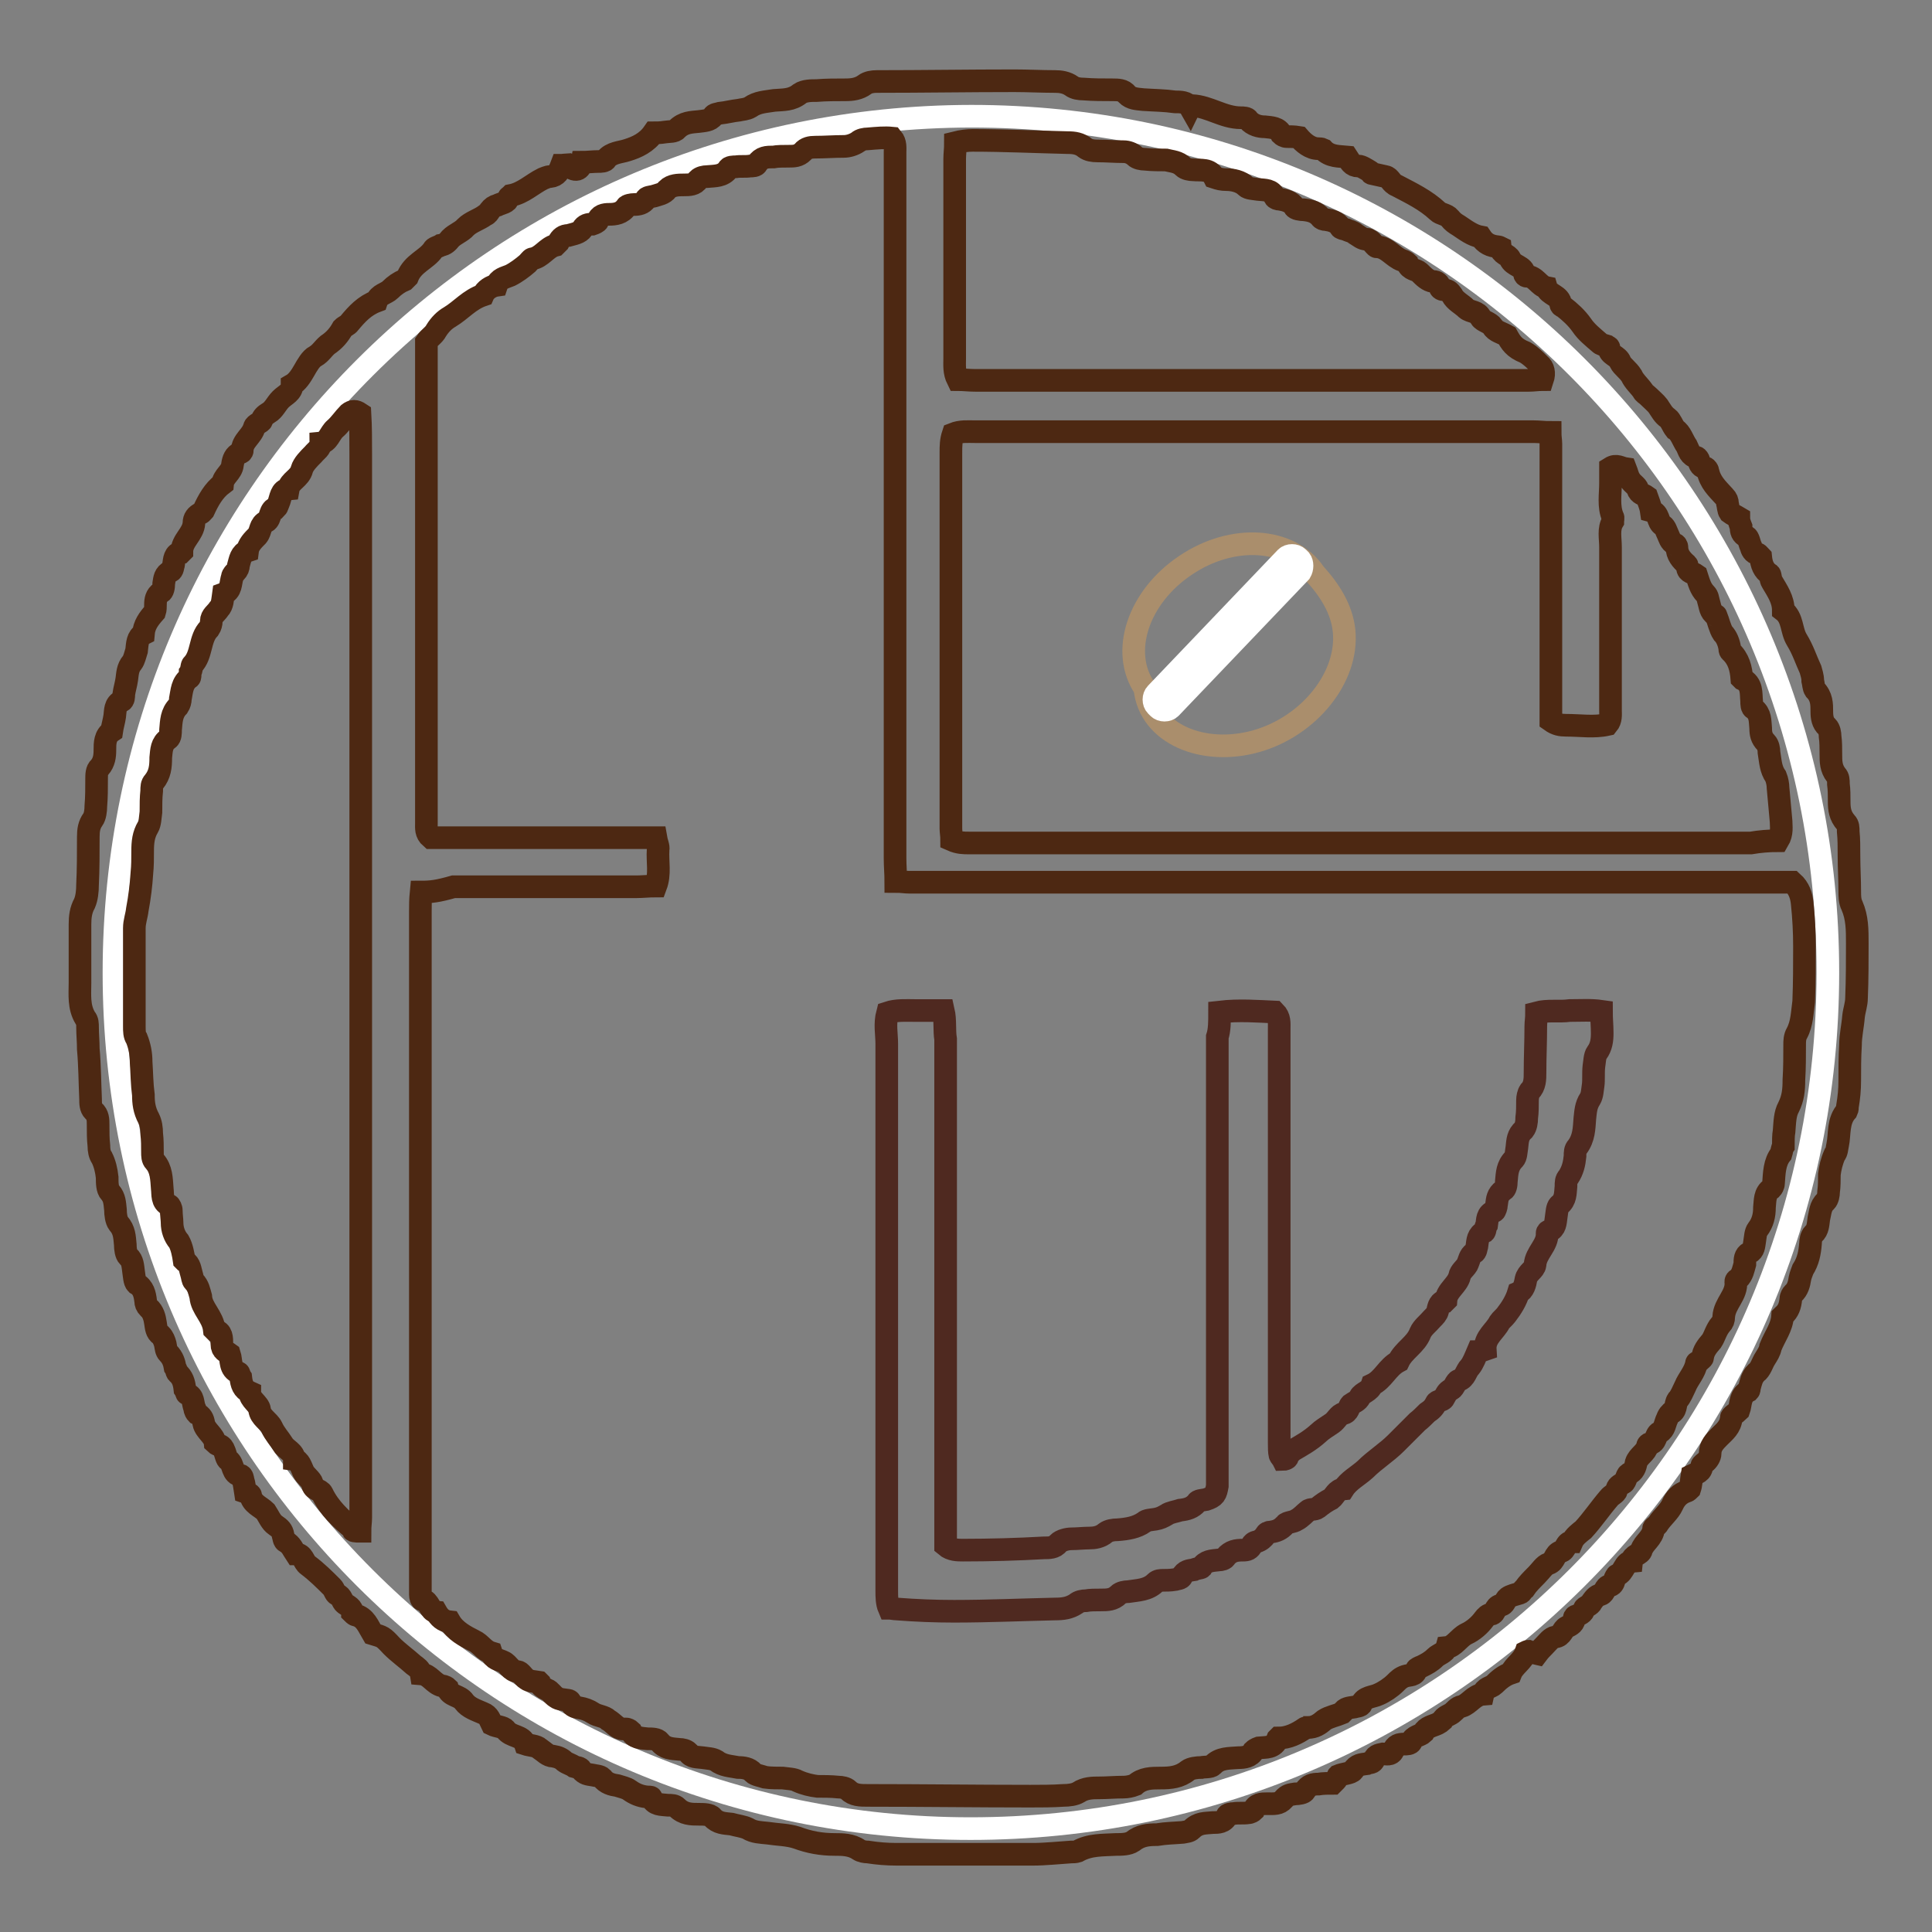
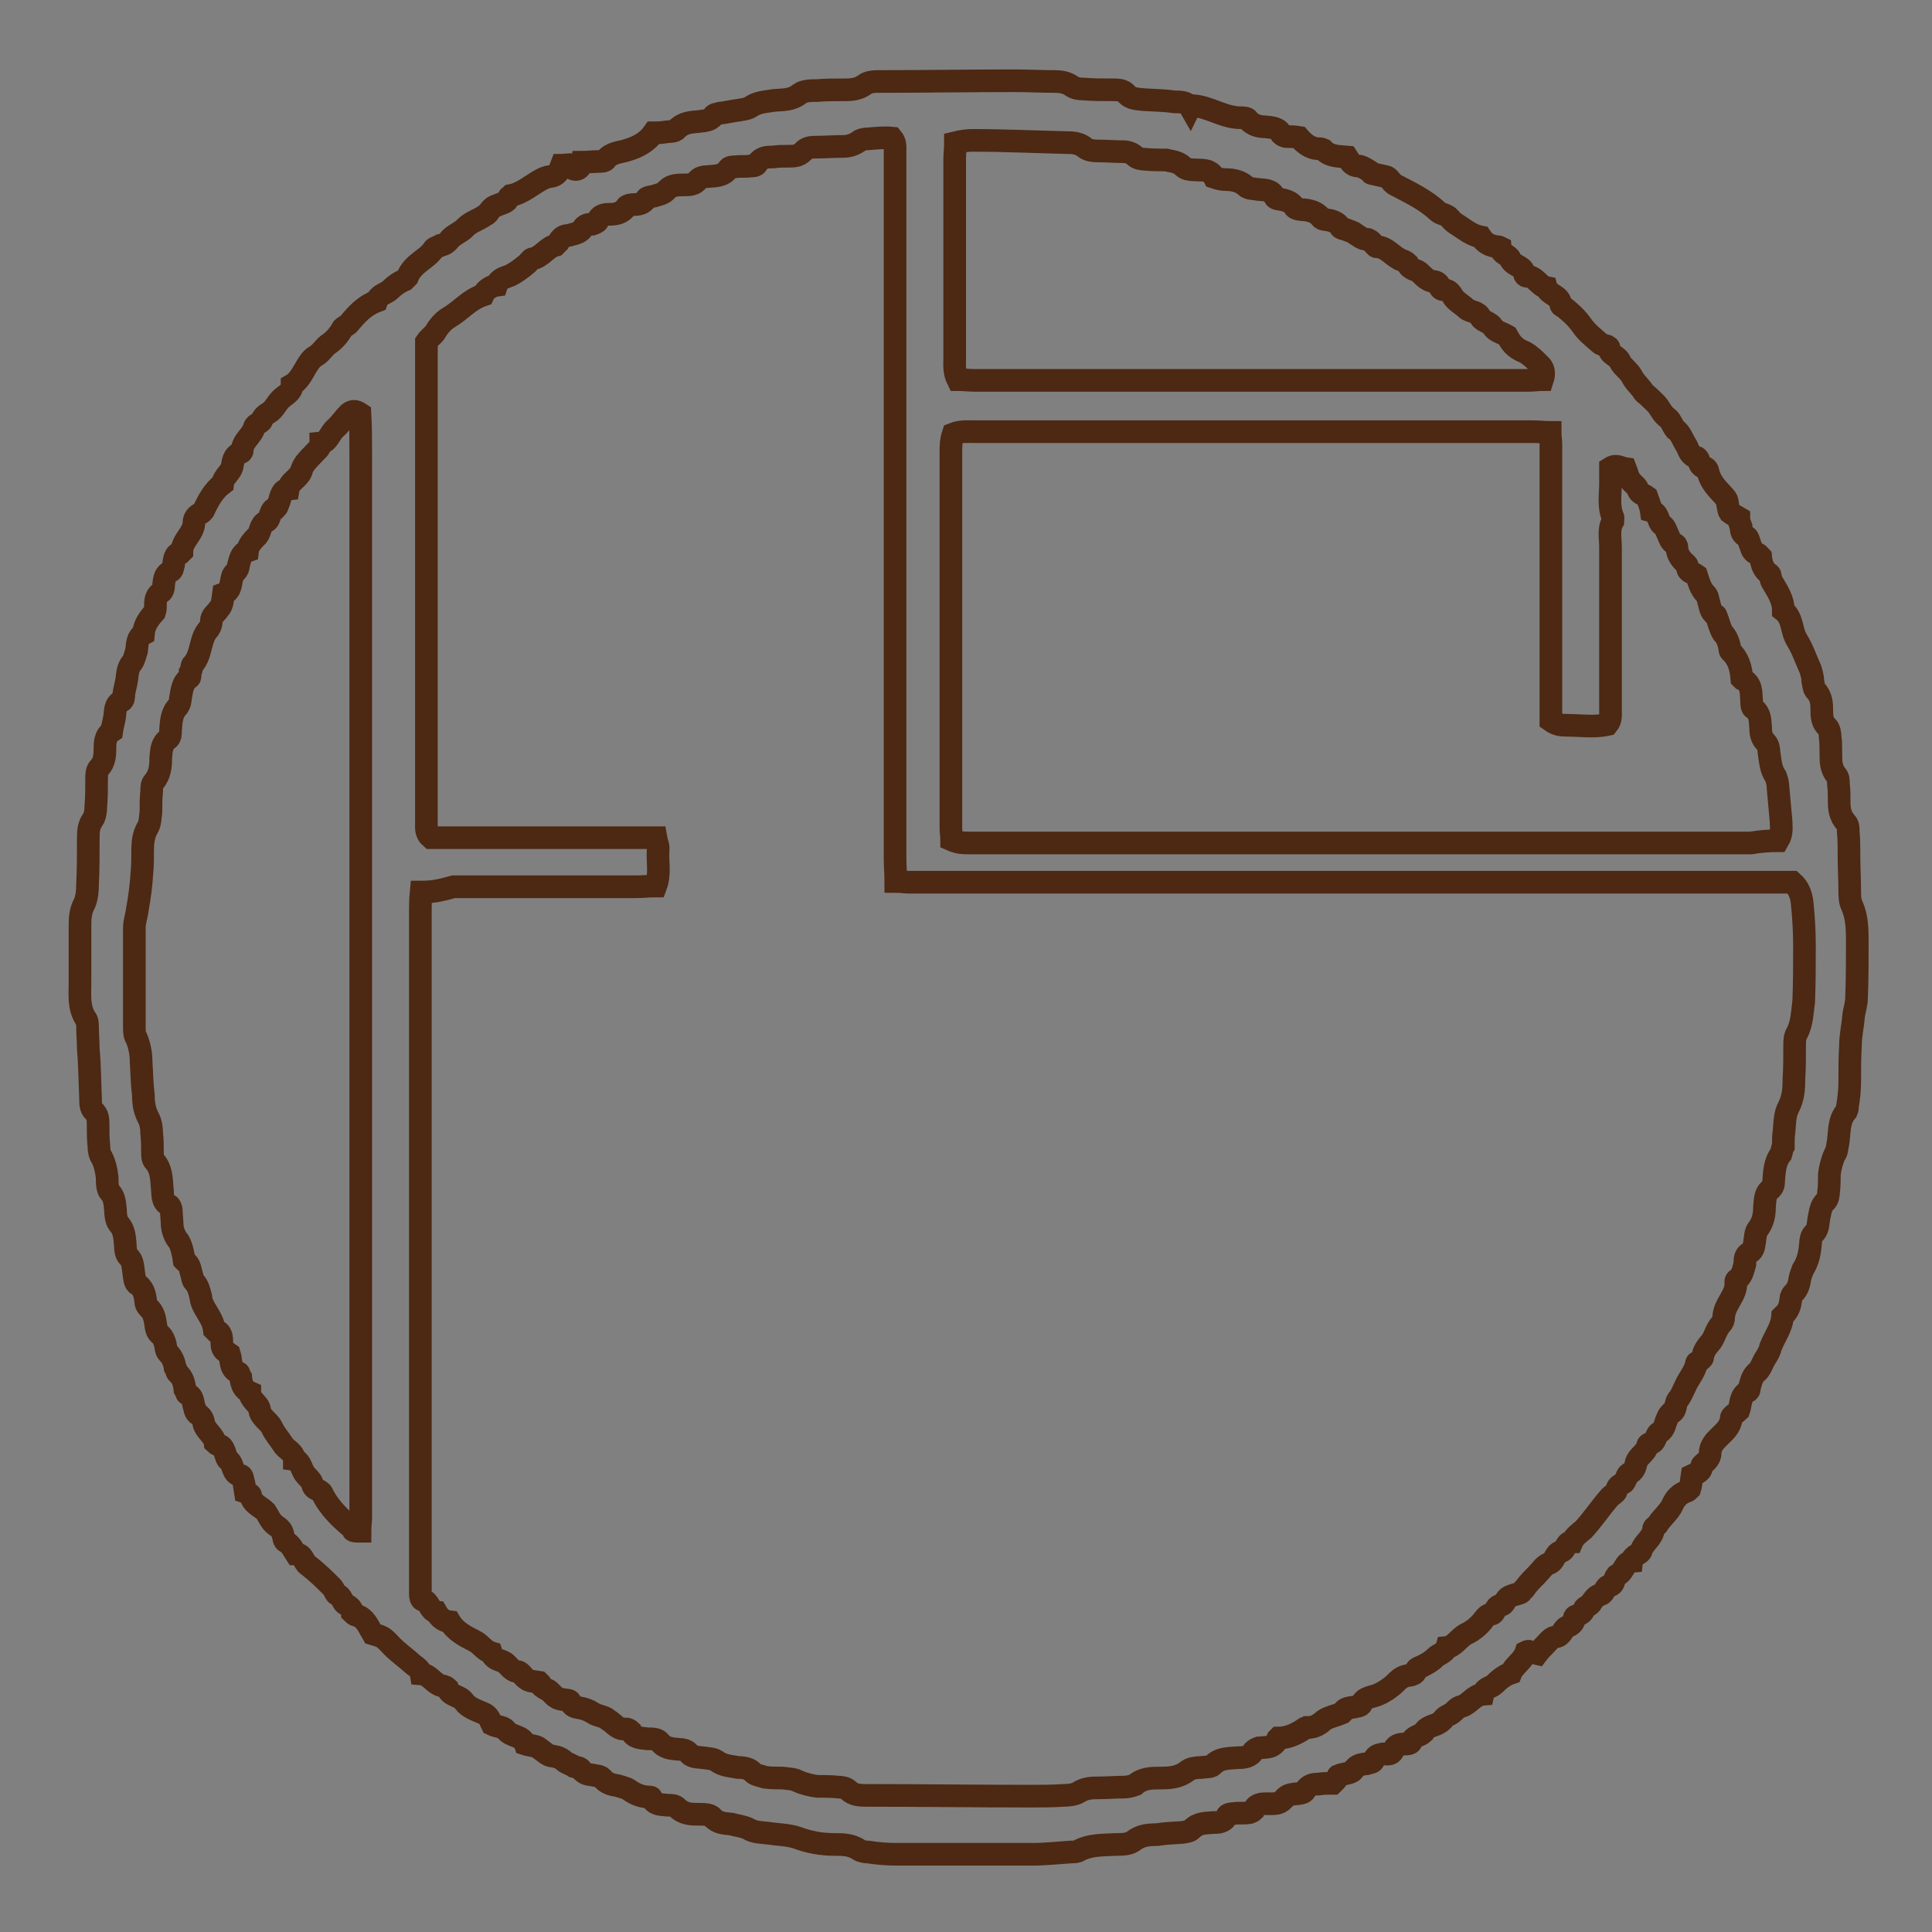
<svg xmlns="http://www.w3.org/2000/svg" version="1.1" x="0px" y="0px" viewBox="0 0 256 256" enable-background="new 0 0 256 256" xml:space="preserve">
  <rect x="0" y="0" width="256" height="256" fill="#808080" stroke="none" />
  <g>
-     <path stroke-width="3" fill-opacity="0" stroke="#ffffff" d="M15.1,128.9c0,62.6,50.8,113.4,113.5,113.4c62.7,0,113.6-50.7,113.6-113.4c0,0,0,0,0-0.1 c0-62.6-50.8-113.4-113.5-113.4C66,15.5,15.1,66.2,15.1,128.9L15.1,128.9z" />
    <path stroke-width="3" fill-opacity="0" stroke="#4d2812" d="M77.1,21.5c0.7,0,1.5-0.1,2.2-0.1c0.3,0,0.9,0,1-0.3c0.7-0.9,1.9-0.9,2.8-1.2c1.3-0.4,2.6-1,3.5-2.3 c0.4,0,0.9,0,1.5-0.1c0.6-0.1,1.3,0,1.6-0.4c0.9-0.9,1.9-0.9,2.9-1c0.7-0.1,1.5-0.1,1.9-0.7c0.1-0.3,0.6-0.3,0.9-0.4 c0.9-0.1,1.6-0.3,2.5-0.4c0.4-0.1,1-0.1,1.5-0.4c1-0.7,2-0.7,3.2-0.9c1.2-0.1,2.3,0,3.4-0.9c0.6-0.4,1.5-0.4,2.2-0.4 c1.3-0.1,2.5-0.1,3.8-0.1c0.9,0,1.8-0.1,2.6-0.7c0.4-0.3,1-0.4,1.6-0.4c6.1,0,12.1-0.1,18.2-0.1c1.8,0,3.6,0.1,5.4,0.1 c0.7,0,1.5,0.1,2.2,0.6c0.4,0.3,1,0.4,1.6,0.4c1.3,0.1,2.5,0.1,3.8,0.1c0.7,0,1.5,0,1.9,0.6c0.6,0.6,1.3,0.6,2.2,0.7 c1.5,0.1,2.8,0.1,4.2,0.3c0.7,0,1.6,0,2,0.7C157.8,14,158,14,158,14c2.2,0.1,4.1,1.6,6.4,1.6c0.3,0,0.9,0,1,0.3 c0.6,0.7,1.5,0.9,2.2,0.9c0.9,0.1,1.8,0.1,2.2,1c0.1,0.1,0.4,0.3,0.7,0.3c0.4,0,1,0,1.6,0.1c0.6,0.7,1.5,1.5,2.6,1.5 c0.1,0,0.4,0,0.6,0.1c0.9,1,2.2,0.9,3.2,1c0.4,0.6,0.6,1.2,1.5,1.2c0.4,0,1,0.4,1.5,0.7c0.1,0,0.1,0.3,0.3,0.3l1.8,0.4 c0.6,0.1,0.7,0.9,1.5,1.2c1.9,1,3.8,1.9,5.4,3.4c0.4,0.4,1.2,0.4,1.6,0.9s0.7,0.7,1.2,1c0.9,0.6,1.8,1.3,2.9,1.5 c0.6,0.9,1.3,1.2,2.3,1.3c0.1,0,0.3,0.1,0.3,0.1c0.1,0.9,1,0.9,1.3,1.5c0.4,1,1.8,0.9,1.9,2c0,0.1,0.1,0.3,0.3,0.3 c1.2,0,1.6,1.3,2.6,1.5c0.3,1,1.8,1,1.9,2.2c0,0.1,0.1,0.3,0.3,0.3c0.9,0.7,1.8,1.5,2.5,2.5c0.6,0.9,1.5,1.6,2.3,2.3 c0.3,0.3,0.6,0.3,0.9,0.4c0.1,0.1,0.4,0.1,0.4,0.3c0,1,1.2,1,1.5,1.9c0.3,0.6,1,1,1.5,1.8c0.3,0.7,1,1.3,1.5,2 c0.1,0.3,0.4,0.4,0.7,0.7c0.4,0.4,1,0.9,1.3,1.3c0.4,0.6,0.7,1.2,1.3,1.6c0.4,0.3,0.6,1,1,1.5c0.7,0.4,1,1.5,1.5,2.2 c0.3,0.6,0.4,1.3,1.3,1.5c0.1,0,0.3,0.3,0.3,0.4c0.1,0.6,0.3,0.9,0.9,1c0.1,0,0.3,0.3,0.3,0.4c0.3,1.5,1.2,2.3,2.2,3.4 c0.3,0.3,0.4,0.6,0.4,0.9c0.1,0.4,0.1,0.9,0.3,1.2c0.4,0.3,0.7,0.4,1.2,0.7c0,0.4,0.1,0.7,0.3,1.2c0,0.6,0.1,1,0.7,1.3 c0.3,0.1,0.4,0.9,0.6,1.3c0.1,0.4,0.3,0.9,0.9,1c0.1,0,0.3,0.3,0.4,0.4c0.1,1,0.4,1.8,1.2,2.3c0.1,0.1,0.1,0.7,0.3,1 c0.7,1.2,1.5,2.3,1.5,3.8c1.3,1,1,2.6,1.8,3.9s1.2,2.6,1.8,3.9c0.1,0.4,0.3,0.9,0.3,1.5c0.1,0.4,0.1,0.9,0.3,1.2 c0.9,0.9,0.9,1.9,0.9,2.9c0,0.7,0.1,1.5,0.7,2c0.3,0.3,0.4,0.9,0.4,1.3c0.1,0.7,0.1,1.6,0.1,2.3c0,1,0,1.9,0.7,2.8 c0.3,0.3,0.3,0.7,0.3,1.2c0.1,0.7,0.1,1.6,0.1,2.3c0,1,0.1,1.9,0.9,2.8c0.3,0.3,0.3,0.7,0.3,1.2c0.1,1,0.1,2,0.1,3.2 c0,1.6,0.1,3.1,0.1,4.7c0,0.6,0,1.3,0.3,1.9c0.7,1.6,0.7,3.2,0.7,5c0,2.3,0,4.8-0.1,7.2c0,0.9-0.3,1.6-0.4,2.5 c-0.1,1.3-0.4,2.5-0.4,3.8c-0.1,1.6-0.1,3.1-0.1,4.7c0,1.2-0.1,2.2-0.3,3.4c0,0.1,0,0.4-0.1,0.6c-1.2,1.3-0.9,3.1-1.2,4.5 c-0.1,0.4-0.1,1-0.4,1.3c-0.4,0.9-0.6,1.8-0.7,2.6c0,0.7,0,1.6-0.1,2.3c0,0.4-0.1,1-0.4,1.3c-0.7,0.6-0.7,1.5-0.9,2.3 c-0.1,0.7-0.1,1.5-0.7,2c-0.3,0.3-0.4,0.9-0.4,1.3c-0.1,1.2-0.3,2.3-1,3.4c-0.1,0.3-0.3,0.7-0.4,1.2c-0.1,0.7-0.3,1.5-0.9,2 c-0.1,0.1-0.3,0.4-0.3,0.7c-0.1,0.9-0.3,1.6-1,2.2l-0.1,0.1c-0.1,1.5-1,2.6-1.6,4.1c-0.1,0.6-0.4,1-0.7,1.5 c-0.4,0.6-0.6,1.5-1.2,1.9c-0.6,0.6-0.7,1.3-0.9,2c0,0.1,0,0.3-0.1,0.4c-1.2,0.6-1,1.8-1.3,2.6c-0.4,0.4-1,0.7-1,1 c-0.1,1.2-0.9,1.8-1.6,2.5c-0.6,0.6-1.2,1.2-1.2,2.2c0,0.4-0.3,0.9-0.7,1.2c-0.1,0.1-0.4,0.3-0.4,0.4c0,0.9-0.7,1-1.3,1.3 c-0.1,0.6-0.1,1.2-0.3,1.8c-0.1,0.1-0.3,0.3-0.4,0.3c-0.9,0.3-1.5,0.9-1.9,1.8s-1.3,1.6-1.9,2.5c-0.1,0.3-0.6,0.4-0.6,0.7 c-0.1,1.2-1.3,1.8-1.6,2.8c-0.1,0.6-1.2,0.6-1.3,1.5c-1,0.1-1,1.5-1.9,1.8c-0.1,0-0.3,0.4-0.4,0.7c-0.1,0.4-0.3,0.7-0.6,0.7 c-0.7,0.1-0.6,1-1.2,1.2c-0.6,0.1-0.9,0.6-1.2,1c-0.1,0.4-0.9,0.6-1,0.9c-0.1,0.6-0.6,0.7-1,0.9c-0.1,0-0.3,0.1-0.3,0.3 c0,0.7-0.4,0.9-1,1.2s-0.6,1.2-1.5,1.3c-0.6,0.1-1,0.7-1.5,1.2c-0.3,0.3-0.6,0.6-0.9,1c-0.4-0.1-0.7-0.1-1.2-0.3 c-0.1,0-0.3,0.1-0.3,0.1c-0.4,1.2-1.6,1.8-2,2.8c-0.9,0.3-1.6,0.9-2.2,1.5c-0.4,0.4-1.3,0.4-1.5,1.3c-1.2,0.1-1.8,1.3-2.8,1.6 c-0.6,0.1-0.9,0.6-1.3,0.9c-0.4,0.3-1,0.4-1.3,1c-0.1,0.1-0.4,0.3-0.6,0.4c-0.6,0.3-1.5,0.4-1.9,1.2c-0.4,0.4-1.3,0.4-1.6,1.2 c-0.1,0.3-0.6,0.3-0.9,0.3c-0.7,0-1.2,0.1-1.5,0.9c-0.3,0.6-0.9,0.4-1.3,0.4c-0.4,0.1-1,0.1-1.2,0.7s-0.6,0.4-1,0.6 c-0.7,0.1-1.3,0.1-1.8,0.9c-0.3,0.4-1.3,0.4-2,0.7c-0.1,0.1-0.1,0.4-0.3,0.6l-0.4,0.4c-0.6,0-1.3,0-1.9,0.1c-0.7,0-1.3,0.1-1.8,0.9 c-0.1,0.3-0.9,0.4-1.3,0.4c-0.6,0.1-1,0.1-1.5,0.7c-0.6,0.7-1.3,0.6-2.2,0.6c-0.7,0-1.5,0-1.8,0.9c-0.1,0.1-0.4,0.3-0.7,0.3 c-0.6,0.1-1.3,0-1.9,0.1c-0.3,0-0.9,0.1-0.9,0.3c-0.4,0.9-1.2,0.9-1.9,0.9c-1,0.1-1.9,0-2.8,0.9c-0.3,0.3-0.7,0.3-1.2,0.4 c-1.2,0.1-2.2,0.1-3.4,0.3c-1.2,0-2.2,0.1-3.2,0.9c-0.6,0.4-1.5,0.4-2.2,0.4c-1.8,0.1-3.5,0-5.1,0.9c-0.3,0.1-0.6,0.1-0.9,0.1 c-1.6,0.1-3.4,0.3-5,0.3h-18.1c-1.3,0-2.5-0.1-3.8-0.3c-0.4,0-0.9-0.1-1.2-0.3c-1-0.7-2.2-0.7-3.2-0.7c-1.8,0-3.4-0.3-5-0.9 c-1.2-0.4-2.6-0.4-3.9-0.6c-0.9-0.1-1.8-0.1-2.6-0.6c-0.6-0.3-1.5-0.4-2.2-0.6c-0.9-0.1-1.8-0.1-2.5-0.9c-0.3-0.4-1.2-0.4-1.8-0.4 c-1,0-2,0-2.9-0.9c-0.3-0.3-0.7-0.3-1.2-0.3c-0.9-0.1-1.8,0-2.2-1c0-0.1-0.3-0.1-0.6-0.1c-0.9-0.1-1.6-0.4-2.3-0.9 c-0.4-0.3-1-0.4-1.6-0.6c-0.7-0.1-1.5-0.3-2-1c-0.3-0.3-0.9-0.3-1.3-0.4c-0.6-0.1-1-0.1-1.5-0.7c-0.1-0.3-0.6-0.3-0.9-0.4 c-0.4-0.3-0.9-0.4-1.3-0.7c-0.4-0.4-0.9-0.6-1.5-0.7c-0.7,0-1.2-0.6-1.8-1c-0.4-0.4-1.3-0.4-1.9-0.6c-0.4-1.2-1.9-0.9-2.6-1.9 c-0.3-0.4-1.2-0.4-1.8-0.7c-0.3-0.6-0.4-1.2-1.2-1.5c-0.9-0.4-1.9-0.7-2.5-1.5c-0.6-0.9-1.9-0.7-2.2-1.8c-0.1-0.1-0.4-0.3-0.7-0.3 c-1.2-0.3-1.6-1.5-2.8-1.6c-0.1-0.6-0.6-0.9-1-1.2c-1-0.9-2-1.6-2.9-2.5c-1.2-1.3-1.2-1.2-2.5-1.6c-0.6-1-1-2.2-2.3-2.5 c-0.1,0-0.4-0.3-0.4-0.3c0-0.7-0.6-0.9-1-1.2c-0.4-0.3-0.4-1-1-1.2c-0.3-0.1-0.4-0.7-0.7-1c-1-1-2-2-3.2-2.9 c-0.6-0.4-0.6-1.5-1.6-1.5c-0.4-0.6-0.6-1.2-1.3-1.6c-0.3-0.1-0.3-0.6-0.4-0.9c-0.1-0.6-0.4-0.9-1-1.3c-0.6-0.4-0.9-1.2-1.3-1.8 c-0.7-0.7-1.8-1-2-2.2c0-0.1-0.4-0.3-0.7-0.4c-0.1-0.6-0.1-1-0.3-1.6c0-0.1-0.1-0.6-0.3-0.6c-1.2-0.1-0.9-1.5-1.6-2 c-0.3-0.1-0.4-0.9-0.6-1.3c-0.1-0.3-0.3-0.6-0.6-0.7c-0.1,0-0.4-0.1-0.6-0.3c-0.1-1-1.3-1.6-1.5-2.6c-0.1-0.6-0.3-1-0.9-1.3 c-0.1-0.1-0.3-0.4-0.3-0.7c-0.3-0.7-0.1-1.6-1-1.9c-0.1,0-0.1-0.3-0.3-0.6c-0.1-0.9-0.3-1.6-1-2.2c-0.1-0.1-0.1-0.4-0.3-0.7 c-0.1-0.6-0.3-1.3-0.9-1.9c-0.3-0.3-0.3-0.7-0.4-1.2c-0.1-0.4-0.3-0.9-0.6-1.2c-0.6-0.4-0.6-1-0.7-1.6c-0.1-0.7-0.3-1.5-0.9-2 c-0.3-0.3-0.4-0.6-0.4-0.9c-0.1-0.9-0.3-1.8-1.2-2.3c-0.3-0.3-0.3-1-0.4-1.6c-0.1-0.7-0.1-1.5-0.7-2c-0.3-0.3-0.4-1-0.4-1.6 c-0.1-1-0.1-1.9-0.9-2.8c-0.3-0.4-0.4-1.2-0.4-1.8c-0.1-0.9-0.1-1.6-0.7-2.3c-0.4-0.4-0.4-1.3-0.4-2c-0.1-0.9-0.3-1.8-0.7-2.6 c-0.3-0.4-0.4-1-0.4-1.6c-0.1-0.9-0.1-1.8-0.1-2.8c0-0.6,0-1.3-0.6-1.8c-0.4-0.4-0.4-1-0.4-1.6c-0.1-2.2-0.1-4.4-0.3-6.6 c0-1-0.1-1.9-0.1-2.9c0-0.4,0-0.9-0.3-1.2c-0.9-1.5-0.7-3.1-0.7-4.7v-7.7c0-1,0.1-1.9,0.6-2.8c0.3-0.7,0.4-1.6,0.4-2.5 c0.1-2,0.1-4.2,0.1-6.3c0-0.9,0.1-1.6,0.6-2.3c0.3-0.4,0.4-1.2,0.4-1.8c0.1-1.2,0.1-2.3,0.1-3.5c0-0.6,0-1.3,0.4-1.6 c0.6-0.7,0.7-1.5,0.7-2.3c0-0.9,0-1.9,0.9-2.5c0.1-0.7,0.3-1.3,0.4-2c0.1-0.7,0-1.6,0.9-2c0.3-0.1,0.3-0.6,0.3-0.9 c0.1-0.7,0.3-1.3,0.4-2s0.1-1.5,0.7-2.2c0.3-0.4,0.4-1,0.6-1.6c0.1-0.9,0.1-1.8,0.9-2.2c0.1-1.2,0.7-2,1.5-2.9 c0.1-0.3,0.1-0.7,0.1-1c0-0.6,0.1-1.2,0.7-1.6c0.3-0.1,0.4-0.7,0.4-1.2c0.1-0.6,0.1-1.2,0.9-1.6c0.3-0.1,0.3-0.6,0.4-0.9 c0.1-0.6,0.1-1.5,1-1.6l0.1-0.1c0-1.5,1.5-2.3,1.6-3.8c0-0.6,0.3-1,0.9-1.3c0.1,0,0.3-0.3,0.4-0.4c0.6-1.3,1.3-2.6,2.5-3.5 c0.1-1,1.2-1.5,1.3-2.5c0.1-0.7,0.3-1.3,1-1.6c0.1,0,0.3-0.1,0.3-0.3c0-1.3,1.3-1.9,1.6-3.1c0.1-0.4,0.9-0.6,1-0.9 c0.1-0.4,0.4-0.7,0.9-1c0.7-0.4,1-1.2,1.6-1.8c0.6-0.6,1.5-0.9,1.5-1.9c0.7-0.4,1.2-1.2,1.6-1.9c0.4-0.7,0.9-1.6,1.5-1.9 c0.7-0.4,1-1,1.6-1.5c0.9-0.6,1.5-1.3,2-2.2c0.3-0.3,0.7-0.4,0.9-0.7c1-1.2,2-2.3,3.6-2.9c0.3-0.9,1.3-1,1.8-1.5 c0.6-0.6,1.2-1,1.9-1.3l0.4-0.4c0.7-1.8,2.5-2.3,3.4-3.6c0.1-0.3,0.7-0.4,1-0.6c0.6-0.1,0.9-0.4,1.3-0.9c0.6-0.6,1.5-0.9,2-1.5 c0.7-0.7,1.8-1,2.6-1.6c0.3-0.1,0.4-0.3,0.6-0.6c0.3-0.4,0.6-0.6,1-0.7c0.6-0.3,1.3-0.3,1.5-1c0-0.1,0.1-0.1,0.3-0.3 c1.6-0.3,2.8-1.5,4.2-2.2c0.3-0.1,0.6-0.3,1-0.3c0.9-0.1,1.2-0.7,1.5-1.5c0.3,0,0.6-0.1,0.7-0.1C76.3,22.9,76.9,22.5,77.1,21.5 L77.1,21.5z M55.8,118.2c-0.1,1-0.1,1.8-0.1,2.5v90.6c0,0.3,0.1,0.7,0.3,0.7c0.9,0.1,0.9,1.5,1.8,1.6c0.4,0.7,0.9,1.2,1.8,1.3 c0.7,1.2,2,1.9,3.2,2.5c0.9,0.4,1.3,1.3,2.3,1.6c0.3,0.9,1,0.9,1.6,1.2c0.7,0.3,0.9,1.2,1.9,1.3c0.4,0,0.7,0.7,1.2,1 c0.4,0.3,1,0.3,1.6,0.4l0.1,0.1c0.1,0.4,0.6,0.7,1,0.9c0.4,0.1,0.7,0.7,1.2,1c0.4,0.3,1,0.3,1.6,0.4c0.1,0,0.3,0.1,0.3,0.3 c0.3,0.6,0.7,0.6,1.2,0.7c0.6,0.1,1.2,0.3,1.8,0.7c0.6,0.4,1.5,0.4,2,0.9c0.7,0.4,1.2,1.2,2,1.2H83c0.1,0,0.4,0.1,0.6,0.3 c0.4,0.9,1.3,0.9,2.2,1c0.6,0,1.3,0,1.6,0.4c0.7,0.9,1.6,0.9,2.6,1c0.4,0,0.9,0.1,1.2,0.4c0.4,0.7,1.2,0.6,1.9,0.7 c0.6,0.1,1.3,0.1,1.8,0.4c0.9,0.7,1.9,0.7,2.9,0.9c0.7,0,1.5,0.1,2,0.7c0.3,0.3,1,0.4,1.6,0.6c0.7,0.1,1.6,0.1,2.3,0.1 c0.7,0.1,1.5,0.1,2,0.4c0.9,0.4,1.8,0.6,2.6,0.7c0.9,0,1.8,0,2.8,0.1c0.4,0,1,0.1,1.3,0.4c0.7,0.7,1.6,0.7,2.6,0.7 c7.2,0,14.3,0.1,21.5,0.1c1.5,0,2.9,0,4.4-0.1c0.7,0,1.5-0.1,2-0.4c0.9-0.6,1.9-0.6,2.8-0.6c1,0,2-0.1,3.2-0.1c0.4,0,1-0.1,1.5-0.3 c1-0.9,2.2-0.9,3.4-0.9c1.3,0,2.5-0.1,3.6-1c0.4-0.3,1.2-0.4,1.8-0.4c0.4-0.1,1.2,0,1.5-0.3c0.9-1,2.2-0.9,3.4-1 c0.7,0,1.6-0.1,2-0.9c0.1-0.1,0.4-0.3,0.7-0.4c0.9-0.1,2,0.1,2.5-1.2l0.1-0.1c1.3,0,2.5-0.6,3.5-1.3c0.1-0.1,0.3,0,0.4-0.1 c0.9,0,1.5-0.4,2.2-1c0.6-0.4,1.6-0.6,2.3-0.9l0.1-0.1c0.3-0.6,0.9-0.6,1.5-0.7c0.3-0.1,0.9-0.1,1-0.4c0.4-1,1.5-0.9,2.3-1.3 c0.7-0.3,1.6-0.9,2.2-1.5c0.4-0.4,0.7-0.7,1.3-0.9s1.3,0,1.5-0.9c0-0.1,0.4-0.3,0.7-0.4c0.6-0.3,1.2-0.6,1.8-1.2 c0.4-0.4,1.3-0.6,1.5-1.3c1-0.1,1.6-1.3,2.6-1.8c0.9-0.4,1.8-1.2,2.3-1.9c0.3-0.4,0.6-0.7,1-0.7c0.6-0.1,0.4-1,1.2-1.2 c0.6,0,0.6-0.7,1-1c0.4-0.3,1-0.4,1.6-0.6c0.3-0.1,0.3-0.4,0.6-0.6c0.4-0.6,1-1.2,1.6-1.8s1-1.3,1.6-1.5c0.9-0.3,0.7-1.3,1.6-1.6 c0.7-0.1,0.6-1.3,1.5-1.3c0.3-0.7,1-1.2,1.5-1.6c1.2-1.3,2.2-2.8,3.4-4.2c0.3-0.4,0.9-0.6,1-1c0.1-0.6,0.4-0.7,0.9-1 c0.3-0.1,0.4-1,0.7-1.2c0.7-0.3,0.9-0.9,1-1.5c0.3-0.9,1.3-1.3,1.5-2.2c0-0.1,0.1-0.3,0.3-0.3c0.9-0.1,0.7-1.2,1.3-1.5 c0.7-0.4,0.7-1.2,1-1.8c0.1-0.3,0.3-0.6,0.4-0.7c0.9-0.3,0.6-1.2,1-1.8c0.4-0.4,0.7-1.2,1-1.8c0.4-1,1.3-1.9,1.5-3.1 c0-0.1,0.3-0.1,0.4-0.3c0.1-0.1,0.4-0.3,0.4-0.4c0.1-0.9,0.6-1.5,1.2-2.2c0.4-0.6,0.6-1.5,1.2-2.2c0.3-0.3,0.4-0.6,0.4-1 c0.1-1.8,1.8-2.9,1.6-4.7c0-0.1,0.1-0.3,0.3-0.3c0.6-0.6,0.7-1.3,0.9-2c0-0.6,0-1.2,0.6-1.5c0.6-0.3,0.6-0.9,0.7-1.5 c0.1-0.6,0.1-1.2,0.4-1.6c0.7-0.9,0.9-1.9,0.9-2.9c0.1-0.9,0-1.9,0.9-2.5c0.1-0.1,0.3-0.4,0.3-0.7c0.1-1.3,0.1-2.8,1-3.9 c0.1-0.3,0.1-0.7,0.3-1c0-0.7,0-1.5,0.1-2c0.1-1.2,0.1-2.3,0.6-3.2c0.6-1.2,0.7-2.3,0.7-3.6c0.1-1.6,0.1-3.1,0.1-4.7 c0-0.4,0-1,0.3-1.5c0.7-1.3,0.7-2.8,0.9-4.2c0.1-2.5,0.1-5,0.1-7.3c0-1.9-0.1-3.8-0.3-5.7c-0.1-1-0.4-2-1.3-2.8H120.5 c-0.6,0-1-0.1-1.8-0.1c0-1-0.1-2-0.1-3.1V29.8v-9.6c0-0.6,0.1-1.3-0.4-1.9c-1-0.1-2,0-3.2,0.1c-0.4,0-1,0.1-1.3,0.4 c-0.6,0.4-1.3,0.6-1.9,0.6c-1.3,0-2.5,0.1-3.8,0.1c-0.6,0-1.2,0.1-1.6,0.6c-0.6,0.6-1.2,0.6-1.9,0.6s-1.5,0-2,0.1 c-0.9,0-1.6,0-2.2,0.9c-0.1,0.3-0.6,0.3-0.9,0.3c-0.6,0.1-1.3,0-1.9,0.1c-0.3,0-0.9,0-1,0.3c-0.7,1-1.8,0.9-2.8,1 c-0.4,0-0.9,0.1-1.2,0.4c-0.4,0.7-1.2,0.7-1.9,0.7c-0.7,0-1.6,0-2.2,0.6c-0.4,0.6-1.2,0.7-1.8,0.9c-0.4,0.1-0.9,0.1-1,0.4 c-0.4,0.6-1,0.7-1.6,0.7c-0.3,0-0.9,0.1-1,0.3c-0.6,0.9-1.5,1-2.3,1c-0.6,0-1.3,0.1-1.5,0.9c0,0.1-0.4,0.3-0.7,0.4 c-0.6,0-1,0.1-1.3,0.6c-0.4,0.6-1.2,0.7-1.9,0.9c-0.6,0-1,0.3-1.3,0.9l-0.4,0.4c-1.2,0.3-1.8,1.6-3.1,1.8c-0.1,0-0.4,0.4-0.6,0.6 c-0.7,0.6-1.5,1.2-2.3,1.6c-0.7,0.3-1.5,0.4-1.8,1.3c-0.7,0.1-1.5,0.6-1.8,1.3c-1.8,0.6-2.9,2-4.4,2.9c-0.7,0.4-1.3,1-1.8,1.8 c-0.3,0.6-0.9,0.9-1.3,1.5v63.8c0,0.6-0.1,1.3,0.6,1.9h29.8c0.1,0.6,0.4,1.2,0.3,1.6c-0.1,1.6,0.3,3.2-0.3,4.8 c-0.9,0-1.8,0.1-2.5,0.1H60.1C58,118.1,57.1,118.2,55.8,118.2z M235.6,111.4c0.6-1,0.4-1.9,0.4-2.6l-0.4-4.4c0-0.4-0.1-1-0.3-1.5 c-0.7-1-0.7-2-0.9-3.2c0-0.4-0.1-1-0.4-1.3c-0.6-0.6-0.7-1.2-0.7-1.9c-0.1-1,0-1.9-0.9-2.6c-0.3-0.1-0.3-0.6-0.3-1 c-0.1-1,0.1-2.3-1.2-2.9l-0.1-0.1c-0.1-1.3-0.4-2.6-1.5-3.6c-0.1-0.1-0.1-0.3-0.1-0.4c-0.1-0.7-0.4-1.5-0.9-2 c-0.4-0.6-0.6-1.6-0.9-2.3c0,0,0-0.1-0.1-0.1c-0.7-0.4-0.7-1.2-0.9-1.8c-0.1-0.3-0.1-0.7-0.4-1c-0.7-0.7-0.9-1.6-1.2-2.5 c-0.4-0.3-1.2-0.3-1.2-1c0-0.1,0-0.3-0.1-0.4c-0.7-0.6-1.3-1.3-1.3-2.3c0-0.1-0.1-0.4-0.3-0.4c-0.6-0.3-0.7-0.9-0.9-1.3 s-0.3-0.9-0.7-1.2c-0.7-0.4-0.4-1.6-1.5-1.9c-0.1-0.7-0.4-1.3-0.6-1.9c-0.4-0.3-1-0.3-1.2-1c-0.1-0.4-0.7-0.7-1-1.2 c-0.3-0.4-0.4-1-0.6-1.5c-0.7-0.1-1.2-0.6-2-0.1v2c0,1.5-0.3,3.1,0.3,4.5c0.1,0.1,0,0.4,0,0.6c-0.6,1-0.3,2.2-0.3,3.4v21.6 c0,0.6,0.1,1.3-0.4,1.9c-1.8,0.4-3.6,0.1-5.5,0.1c-0.7,0-1.3-0.1-2-0.6v-1.9V64.5v-5.7c0-0.4-0.1-0.9-0.1-1.5 c-0.7,0-1.5-0.1-2.2-0.1h-74c-1,0-1.9-0.1-2.9,0.3c-0.3,0.9-0.3,1.6-0.3,2.5v49.8c0,0.4,0.1,0.9,0.1,1.5c0.9,0.4,1.6,0.4,2.3,0.4 H232C233.2,111.5,234.3,111.4,235.6,111.4L235.6,111.4z M47.7,202.9c0-0.7,0.1-1.3,0.1-1.8v-12V95V60.3c0-1.9,0-3.8-0.1-5.5 c-0.6-0.4-1-0.4-1.5,0c-0.6,0.6-1.2,1.5-1.8,2c-0.7,0.6-0.9,1.8-1.9,1.9c0,0.7-0.6,1-1,1.5c-0.6,0.6-1.3,1.3-1.5,2 c-0.3,1.2-1.6,1.5-1.8,2.6c-1,0.1-1,1.2-1.3,1.9c-0.1,0.1-0.1,0.4-0.3,0.6c-0.9,0.1-0.7,1.5-1.3,1.8c-0.9,0.4-0.7,1.3-1.2,1.9 c-0.6,0.6-1.2,1.2-1.3,2c-0.9,0.3-1,1.2-1.2,1.9c0,0.3-0.1,0.6-0.4,0.9c-0.1,0.1-0.4,0.4-0.4,0.6c-0.3,0.9-0.1,1.9-1.2,2.3 c-0.1,0.7-0.1,1.5-0.6,2c-0.4,0.6-1,0.9-1,1.6c0,0.3-0.1,0.7-0.3,1c-1.3,1.3-0.9,3.5-2.2,4.8c-0.1,0.1-0.1,0.7-0.3,1 c0,0.3,0,0.7-0.1,0.7c-1,0.7-1,1.8-1.2,2.8c0,0.3-0.1,0.7-0.3,1c-0.9,0.9-0.9,2-1,3.1c0,0.4,0,1-0.3,1.2c-0.9,0.6-0.9,1.5-1,2.5 c0,1.2-0.1,2.2-0.9,3.2c-0.3,0.3-0.3,0.7-0.3,1.2c-0.1,0.9-0.1,1.8-0.1,2.8c-0.1,0.7-0.1,1.5-0.4,2c-0.6,1-0.7,2-0.7,3.2 c0,1,0,1.9-0.1,2.9c-0.1,1.6-0.3,3.2-0.6,4.8c-0.1,0.9-0.4,1.6-0.4,2.5v13c0,0.6,0,1.2,0.3,1.6c0.4,1,0.6,2,0.6,3.1 c0.1,1.5,0.1,2.9,0.3,4.4c0,1,0.1,2,0.7,3.1c0.3,0.6,0.4,1.3,0.4,2c0.1,0.9,0.1,1.6,0.1,2.5c0,0.4,0,0.9,0.3,1.2 c0.9,1,0.9,2.3,1,3.6c0.1,0.7-0.1,1.8,0.9,2.2c0.1,0,0.3,0.4,0.3,0.7c0,0.6,0.1,1.2,0.1,1.6c0,0.9,0.3,1.8,0.9,2.5 c0.4,0.7,0.6,1.8,0.7,2.5l0.1,0.1c0.7,0.4,0.7,1.2,0.9,1.8c0.1,0.3,0.1,0.7,0.3,0.9c0.6,0.6,0.7,1.3,0.9,2c0.1,1.6,1.6,2.6,1.8,4.4 l0.1,0.1c0.9,0.1,0.9,1,0.9,1.8c0,0.9,0.6,1,1,1.3c0.3,0.9,0,2,1.2,2.5c0.1,0,0.1,0.3,0.3,0.6c0.1,0.9,0.3,1.6,1.2,2 c0,1,1.2,1.5,1.3,2.3c0.1,1,1.2,1.5,1.6,2.3c0.4,0.9,1,1.5,1.5,2.3c0.4,0.7,1.5,1,1.5,2c0.7,0.1,0.9,1,1.2,1.6c0.3,0.6,1,1,1.2,1.6 c0.1,0.9,1,0.7,1.3,1.3c0.9,1.9,2.5,3.4,4.1,4.7C46.6,202.9,47.1,202.9,47.7,202.9L47.7,202.9z M199.7,44.5 c-0.7-0.4-1.6-0.6-1.9-1.2c-0.4-0.6-1.3-0.7-1.6-1.2c-0.4-0.9-1.3-0.7-1.9-1.2c-0.6-0.6-1.5-1-1.9-1.8c-0.3-0.4-0.4-0.6-1-0.7 c-0.3,0-0.6-0.1-0.6-0.4c-0.1-0.4-0.4-0.7-0.9-0.7c-0.7-0.1-1.2-0.6-1.8-1.2c-0.4-0.4-1.3-0.3-1.6-1.2c-0.1-0.1-0.4-0.3-0.7-0.4 c-1.2-0.4-2-1.8-3.4-1.8c-0.1,0-0.4-0.4-0.6-0.6c-0.1-0.1-0.4-0.4-0.7-0.4c-0.6,0-1-0.4-1.5-0.7c-0.3-0.3-0.9-0.4-1.3-0.6 c-0.3-0.1-0.6-0.1-0.7-0.3c-0.4-0.7-1.2-0.9-1.9-1c-0.3,0-0.6-0.1-0.7-0.3c-0.6-0.7-1.3-0.9-2.2-1c-0.4,0-1.2-0.1-1.3-0.4 c-0.4-0.7-1.3-0.9-1.9-1c-0.3,0-0.6-0.1-0.7-0.3c-0.4-1-1.3-0.9-2.2-1c-0.6-0.1-1.3-0.1-1.6-0.4c-0.7-0.7-1.8-0.9-2.6-0.9 c-0.6,0-1-0.1-1.6-0.3c-0.6-1.2-1.8-0.9-2.8-1c-0.4,0-1-0.1-1.3-0.4c-0.7-0.7-1.5-0.7-2.3-0.9c-0.9,0-1.8,0-2.8-0.1 c-0.4,0-1-0.1-1.3-0.4c-0.4-0.4-1-0.6-1.5-0.6c-1.2,0-2.3-0.1-3.5-0.1c-0.6,0-1.2-0.1-1.6-0.4c-0.7-0.6-1.5-0.7-2.3-0.7 c-4.2-0.1-8.5-0.3-12.6-0.3c-0.7,0-1.5,0.1-2.3,0.3c0,0.9-0.1,1.5-0.1,2.2v26.4c0,0.9-0.1,1.8,0.4,2.8c0.7,0,1.5,0.1,2.3,0.1h73.4 c0.6,0,1.2-0.1,1.8-0.1c0.3-0.9,0.1-1.6-0.4-2c-0.6-0.6-1.2-1.2-1.9-1.6C200.6,46.1,200.2,45.4,199.7,44.5L199.7,44.5z" />
-     <path stroke-width="3" fill-opacity="0" stroke="#4f2920" d="M161.6,134.1c2.6-0.3,5-0.1,7.3,0c0.7,0.7,0.6,1.5,0.6,2.2v54.9c0,0.6,0,1.2,0.1,1.6c0,0.1,0.3,0.4,0.4,0.6 c0.1,0,0.6-0.1,0.6-0.3c0.1-0.4,0.4-0.6,0.7-0.9c1.2-0.7,2.3-1.3,3.4-2.3c0.4-0.4,1.2-0.9,1.8-1.3c0.6-0.4,0.9-1.2,1.5-1.3 c0.7-0.1,0.7-0.9,1-1.2c0.4-0.3,0.9-0.4,1.2-1c0.3-0.6,1.3-0.7,1.6-1.6c1.5-0.7,2-2.3,3.5-3.1c0.7-1.5,2.3-2.2,2.9-3.8 c0.3-0.7,1-1.2,1.6-1.9c0.3-0.3,0.6-0.6,0.7-1c0.1-0.6,0.3-1.3,1-1.3l0.1-0.1c0.1-1.3,1.5-2,1.8-3.2c0.1-0.6,0.7-1,1-1.5 c0.3-0.6,0.3-1.2,0.9-1.6c0.3-0.1,0.3-0.6,0.4-0.9c0.1-0.7,0.1-1.5,1-1.9c0.1-0.1,0.1-0.6,0.3-0.9c0.1-0.6,0-1.5,1-1.8 c0.1,0,0.3-0.6,0.3-0.9c0.1-0.7,0.1-1.3,0.9-1.9c0.3-0.1,0.4-0.7,0.4-1.2c0.1-1,0.1-2,1-2.9c0.3-0.3,0.3-1,0.4-1.6 c0.1-0.9,0.1-1.6,0.9-2.3c0.3-0.4,0.4-1,0.4-1.6c0.1-0.7,0.1-1.6,0.1-2.3c0-0.4,0.1-0.9,0.3-1.2c0.7-0.7,0.7-1.6,0.7-2.5 c0-2,0.1-4.1,0.1-6.1c0-0.6,0.1-1,0.1-1.8c1.5-0.4,2.9-0.1,4.4-0.3c1.5,0,2.8-0.1,4.2,0.1c0,1,0.1,1.9,0.1,2.9 c0,0.9-0.1,1.8-0.7,2.6c-0.3,0.4-0.3,1.2-0.4,1.8c-0.1,0.9,0,1.8-0.1,2.5c-0.1,0.6-0.1,1.3-0.4,1.8c-0.6,0.9-0.6,1.8-0.7,2.6 c-0.1,1.3-0.1,2.6-1,3.8c-0.3,0.3-0.3,0.7-0.3,1.2c-0.1,1-0.3,1.9-0.9,2.8c-0.3,0.3-0.3,0.7-0.3,1.2c-0.1,0.9,0,1.8-0.9,2.5 c-0.3,0.3-0.3,1-0.4,1.6c-0.1,0.7-0.1,1.5-0.9,1.8c-0.1,0-0.3,0.1-0.3,0.3c0.1,1.6-1.5,2.6-1.6,4.2c-0.1,0.7-1,1-1.2,1.9 c-0.1,0.6-0.3,1.5-1,1.8c-0.3,1-0.9,2-1.6,2.9c-0.3,0.4-0.7,0.7-0.9,1c-0.6,1.2-2,2-1.9,3.6c-0.3,0.1-0.7,0.3-1,0.3 c-0.3,0.7-0.6,1.5-1,2c-0.6,0.6-0.6,1.5-1.5,1.8c-0.4,0.1-0.6,1-1,1.2c-0.6,0.3-0.7,0.7-1,1.2c-0.1,0.3-0.9,0.3-1,0.6 c-0.3,0.6-0.6,0.9-1.2,1.3c-0.4,0.4-0.9,0.9-1.3,1.2l-1.3,1.3l-1.5,1.5c-1.3,1.3-2.8,2.2-4.1,3.5c-1,0.9-2.2,1.5-2.9,2.6 c-0.9,0.1-1.2,1-1.6,1.3c-0.6,0.3-1.2,0.7-1.8,1.2c-0.4,0.3-1,0.1-1.3,0.4c-0.4,0.3-0.9,0.9-1.5,1.2c-0.4,0.3-1.3,0.3-1.5,0.6 c-0.6,0.7-1.2,0.9-1.9,1c-0.3,0-0.6,0.1-0.7,0.4c-0.3,0.4-0.6,0.7-1.2,0.9c-0.3,0-0.6,0.3-0.6,0.4c-0.3,0.6-0.6,0.7-1.2,0.7 c-0.9,0-1.6,0.1-2.3,0.9c-0.1,0.3-0.6,0.4-0.9,0.4c-0.9,0.1-1.8,0.1-2.3,1c-0.1,0.1-0.6,0.1-1,0.3c-0.6,0.1-1.2,0.1-1.6,0.9 c-0.1,0.3-0.6,0.3-0.9,0.4c-0.6,0.1-1.2,0.1-1.6,0.1c-0.3,0-0.7,0-1,0.3c-1,1-2.3,1-3.6,1.2c-0.4,0-1,0.1-1.3,0.4 c-0.7,0.7-1.5,0.7-2.3,0.7c-0.7,0-1.5,0-2,0.1c-0.4,0-1,0.1-1.3,0.4c-0.9,0.6-1.8,0.7-2.8,0.7c-4.5,0.1-8.9,0.3-13.4,0.3 c-2.5,0-5-0.1-7.6-0.3c-0.3,0-0.7-0.1-1-0.1c-0.3-0.7-0.3-1.6-0.3-2.3v-12.8v-59.7c0-1.3-0.3-2.6,0.1-4.1c1.2-0.4,2.5-0.3,3.6-0.3 h3.8c0.3,1.3,0.1,2.6,0.3,3.8v67.1c0.7,0.6,1.6,0.6,2.3,0.6c3.5,0,7.2-0.1,10.7-0.3c0.7,0,1.5,0,1.9-0.6c0.4-0.4,1.2-0.6,1.8-0.6 c0.7,0,1.6-0.1,2.3-0.1c0.7,0,1.5-0.1,2.2-0.7c0.4-0.3,1-0.4,1.6-0.4c1.3-0.1,2.5-0.3,3.5-1c0.3-0.3,0.9-0.3,1.5-0.4s1-0.3,1.5-0.6 c0.4-0.3,1.2-0.4,1.8-0.6c0.9-0.1,1.6-0.3,2.2-1c0.1-0.3,0.7-0.3,1.2-0.4c1.2-0.4,1.3-0.7,1.5-1.8v-0.4v-59.1 C161.6,136.5,161.6,135.4,161.6,134.1L161.6,134.1z" />
-     <path stroke-width="3" fill-opacity="0" stroke="#aa8e6c" d="M151.7,91.2c0.6,6.1,7.8,9,14.8,7c7-2,12.2-8.5,11.6-14.6c-0.3-2.9-1.9-5.4-3.9-7.6 c-3.2-4.8-10.9-5.3-17.1-1.1C150.8,79.1,148.4,86.4,151.7,91.2L151.7,91.2z" />
-     <path stroke-width="3" fill-opacity="0" stroke="#ffffff" d="M172.3,75.8l-17.2,18c-0.4,0.4-1.2,0.4-1.6,0l-0.3-0.3c-0.4-0.4-0.4-1.2,0-1.6l17.2-18 c0.4-0.4,1.2-0.4,1.6,0l0.3,0.3C172.6,74.6,172.6,75.3,172.3,75.8z" />
  </g>
</svg>